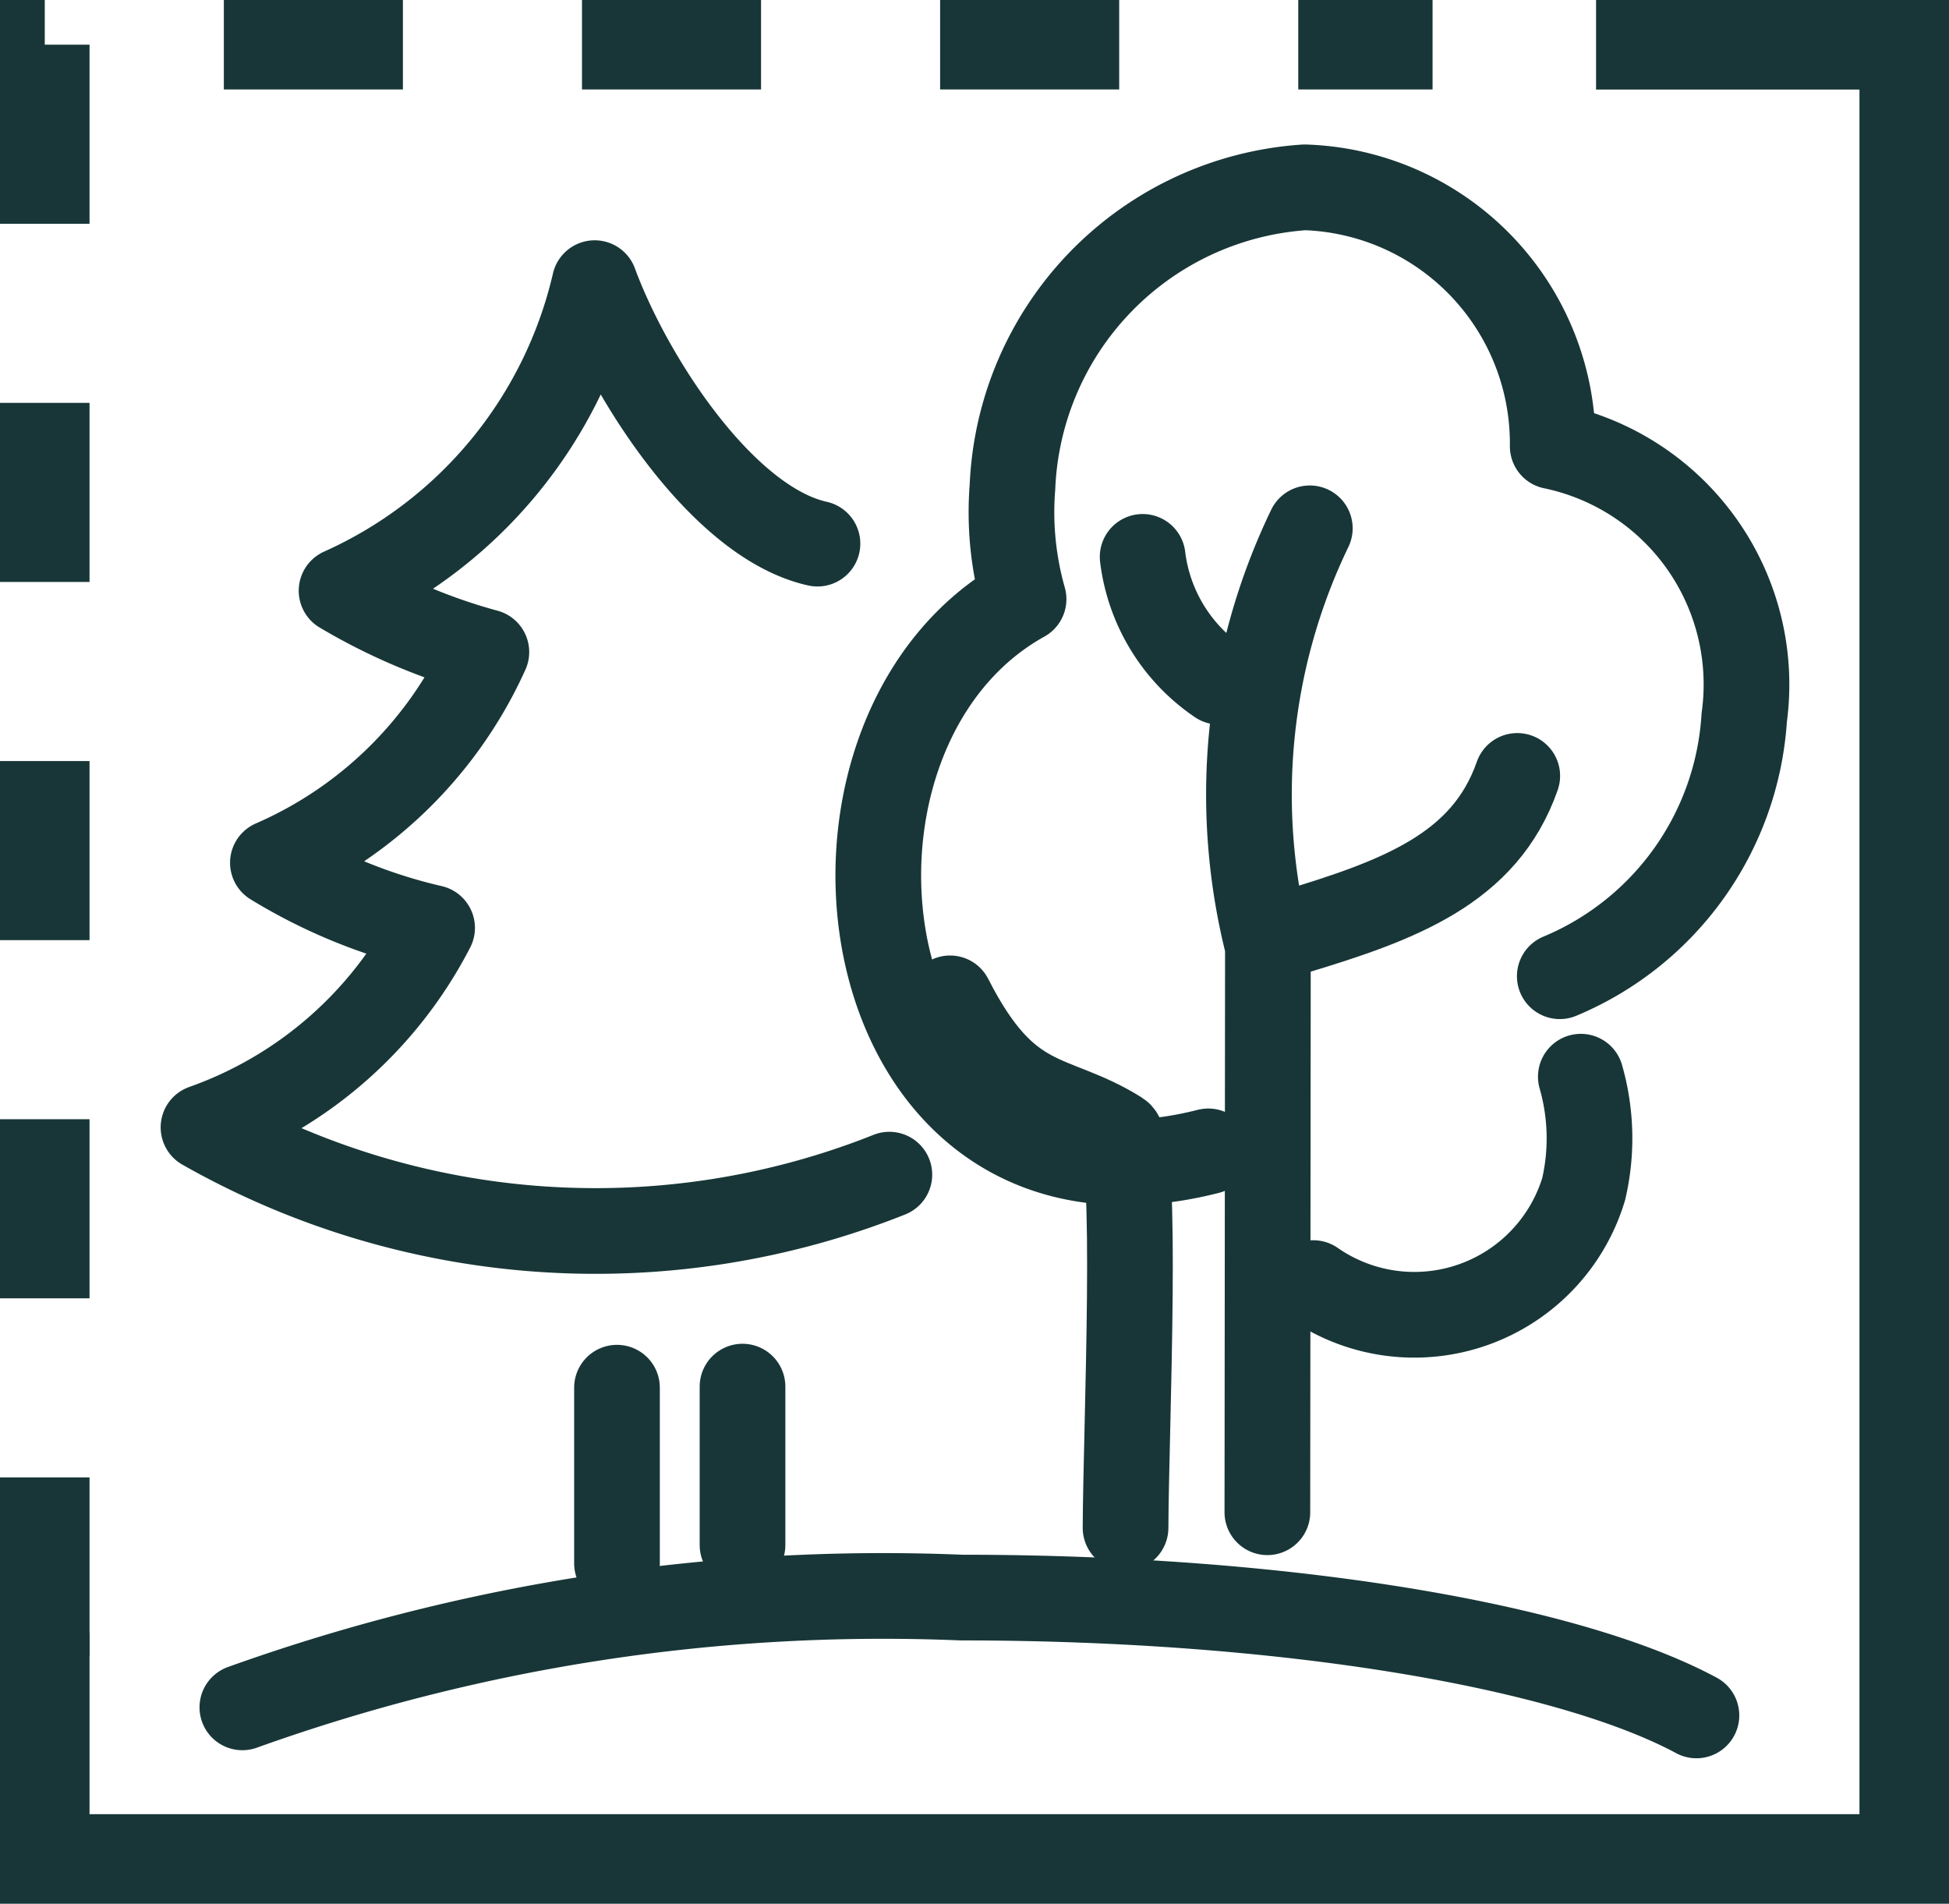
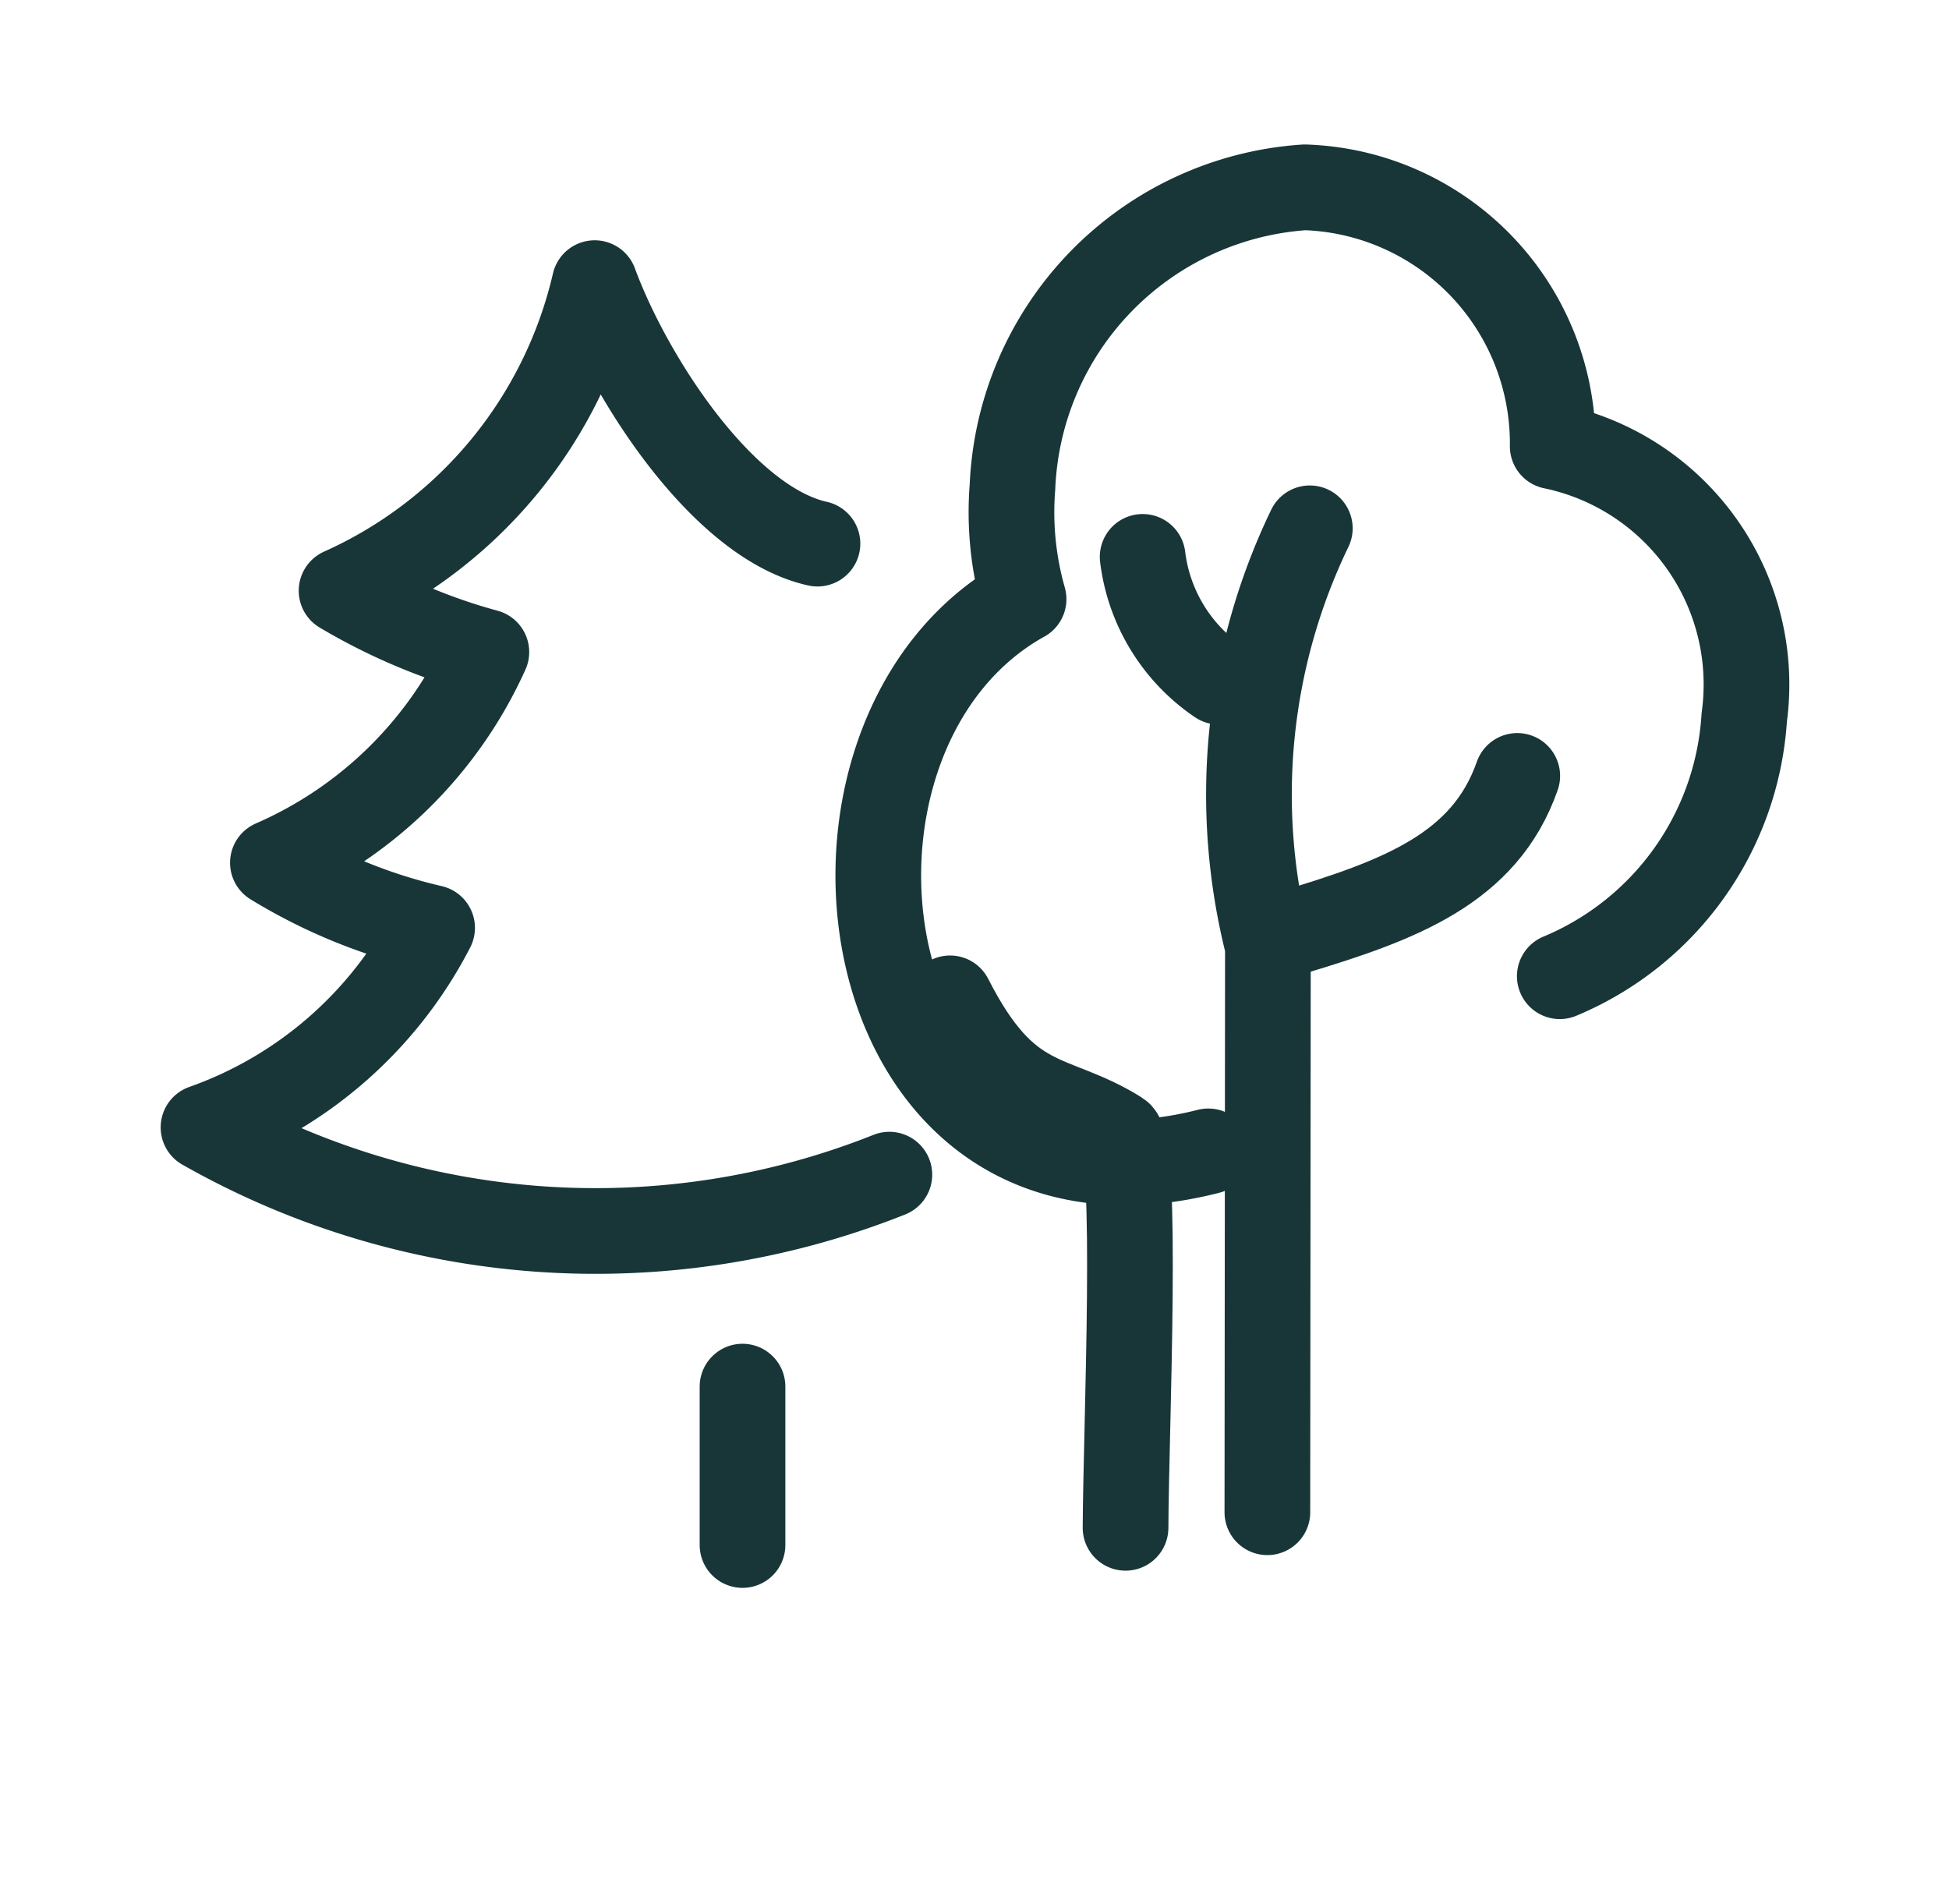
<svg xmlns="http://www.w3.org/2000/svg" width="21.768" height="21.26" viewBox="0 0 21.768 21.26">
  <defs>
    <style>.a,.b,.c{fill:none;stroke:#183637;}.a{stroke-linecap:round;stroke-linejoin:round;stroke-width:0.957px;}.b,.c{stroke-miterlimit:10;}.b{stroke-dasharray:2;}</style>
  </defs>
  <g transform="translate(0.5 0.5)">
-     <path class="a" d="M-51.716,78.961c-1.444-.777-4.577-1.316-8.209-1.316a21.189,21.189,0,0,0-8.031,1.226" transform="translate(70.163 -60.304)" />
    <path class="a" d="M-53.119,72.087l.006-6.325a6.846,6.846,0,0,1,.468-4.663" transform="translate(66.774 -55.699)" />
    <path class="a" d="M-52.885,67.437c1.188-.357,2.143-.709,2.505-1.746" transform="translate(66.826 -57.526)" />
    <path class="a" d="M-55.925,74.36c.005-1.129.146-4.266-.073-4.4-.747-.469-1.24-.242-1.887-1.513" transform="translate(67.996 -57.798)" />
    <path class="a" d="M-56.907,68.022c-4.034,1.026-4.81-4.641-2.063-6.167a3.551,3.551,0,0,1-.124-1.252,3.5,3.5,0,0,1,3.265-3.347,2.862,2.862,0,0,1,2.769,2.892,2.717,2.717,0,0,1,2.139,3.029,3.357,3.357,0,0,1-2.06,2.889" transform="translate(69.902 -55.664)" />
    <path class="a" d="M-61.749,61.767c-1.059-.235-2.1-1.855-2.488-2.909a5,5,0,0,1-2.827,3.435,6.482,6.482,0,0,0,1.617.685,4.652,4.652,0,0,1-2.384,2.353,5.984,5.984,0,0,0,1.778.727,4.593,4.593,0,0,1-2.553,2.228,8.867,8.867,0,0,0,7.66.528" transform="translate(70.379 -56.196)" />
-     <line class="a" y2="1.962" transform="translate(6.391 14.997)" />
-     <path class="a" d="M-49.681,70.037a2.5,2.5,0,0,1,.032,1.254,1.976,1.976,0,0,1-3.02,1.051" transform="translate(66.837 -58.513)" />
    <line class="a" y2="1.769" transform="translate(7.793 14.985)" />
    <path class="a" d="M-54.064,63.862a1.972,1.972,0,0,1-.852-1.394" transform="translate(67.178 -56.749)" />
-     <path class="b" d="M-71.26,72.872v-18h15.5" transform="translate(71.26 -54.873)" />
-     <path class="c" d="M-53.934,54.873h3.442v20.26H-71.26V72.607" transform="translate(71.26 -54.873)" />
  </g>
</svg>